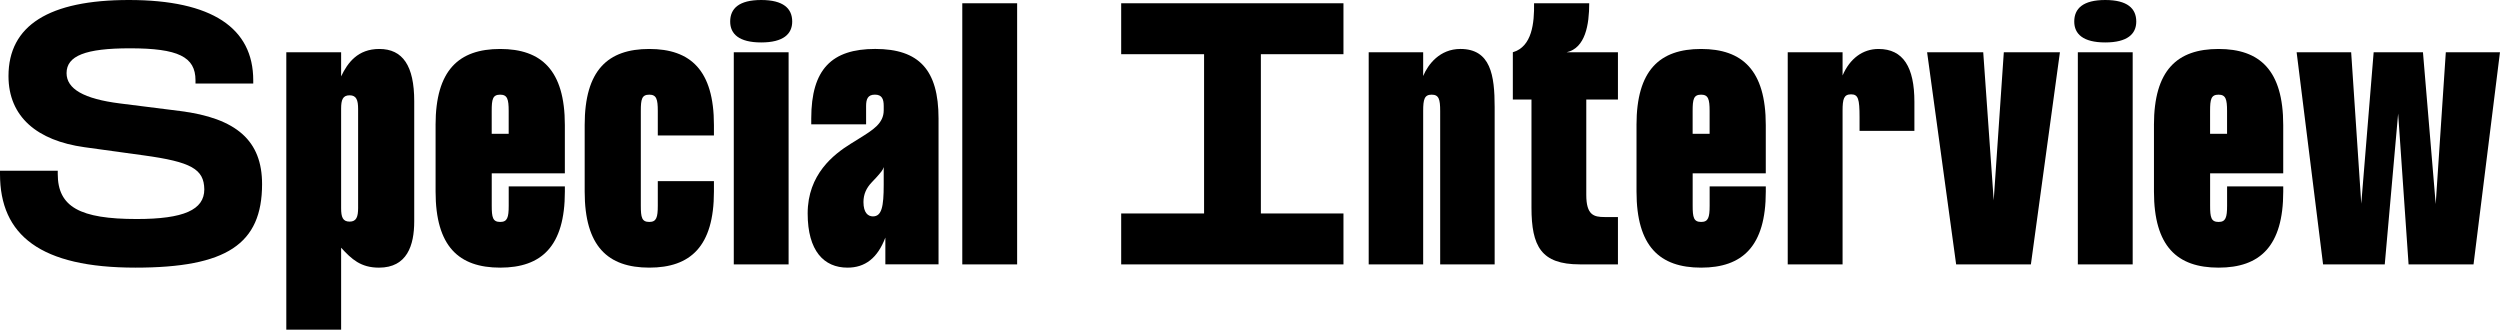
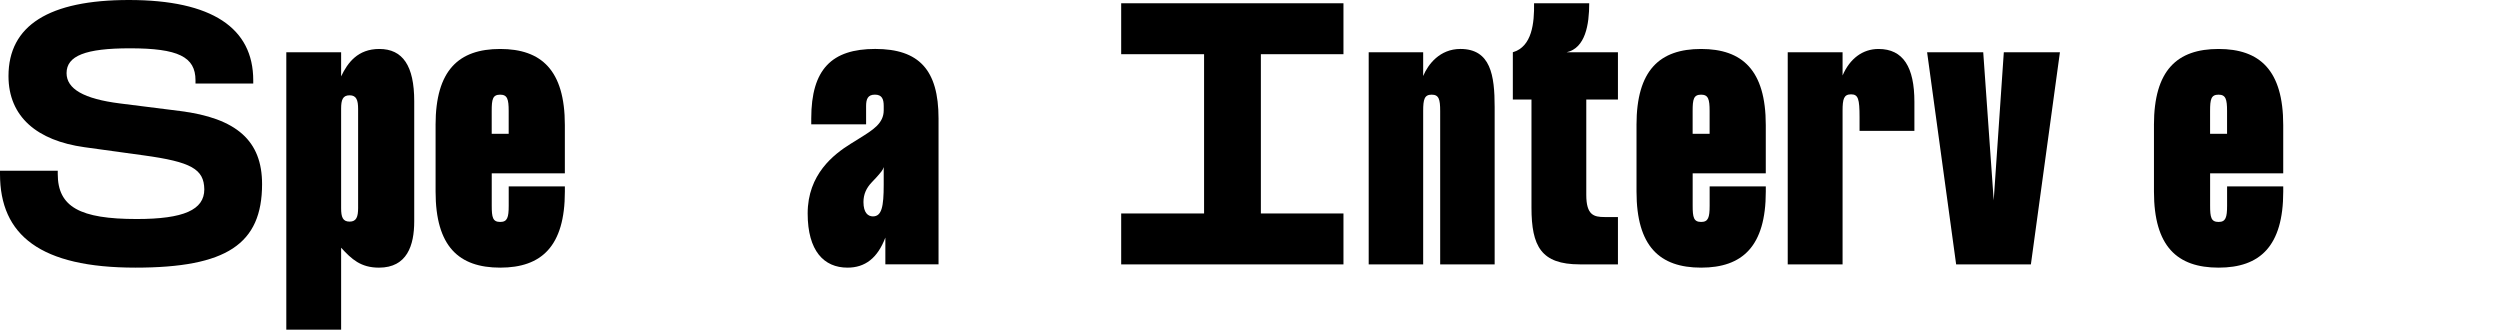
<svg xmlns="http://www.w3.org/2000/svg" id="Layer_2" width="182.009" height="24" viewBox="0 0 182.009 24">
  <g id="Layer_1-2">
    <g id="Interview">
      <g>
        <path d="M0,12.666v-.238H4.204v.238c0,2.399,1.616,3.279,5.751,3.279,3.421,0,4.919-.667,4.919-2.163-.023-1.473-.951-1.996-4.42-2.472l-4.301-.593c-3.445-.476-5.535-2.211-5.535-5.181C.618,1.854,3.563,0,9.385,0c6.058,0,9.052,2.044,9.052,5.847v.236h-4.204v-.236c0-1.712-1.261-2.33-4.778-2.33-3.23,0-4.609,.547-4.609,1.806,0,1.141,1.237,1.877,3.897,2.209l4.348,.547c4.159,.523,5.989,2.186,5.989,5.323,0,4.372-2.591,6.083-9.219,6.083C2.946,19.486,0,17.133,0,12.666Z" fill="#000" />
        <path d="M24.835,5.561c.476-.999,1.212-1.996,2.781-1.996,1.711,0,2.541,1.235,2.541,3.801v8.745c0,1.758-.522,3.375-2.566,3.375-1.331,0-1.995-.618-2.756-1.45v5.964h-3.991V3.803h3.991v1.758Zm.619,10.574c.499,0,.618-.357,.618-.999V7.937c0-.642-.119-.999-.618-.999-.5,0-.619,.333-.619,.974v7.247c0,.642,.119,.976,.619,.976Z" fill="#000" />
        <path d="M31.711,9.101c0-3.993,1.687-5.536,4.706-5.536,2.995,0,4.706,1.544,4.706,5.536v3.517h-5.323v2.353c0,.855,.071,1.187,.618,1.187,.522,0,.618-.332,.618-1.187v-1.403h4.088v.381c0,3.991-1.711,5.536-4.706,5.536-3.018,0-4.706-1.545-4.706-5.536v-4.848Zm5.323,.642v-1.664c0-.855-.096-1.187-.618-1.187-.547,0-.618,.332-.618,1.187v1.664h1.235Z" fill="#000" />
-         <path d="M47.272,6.892c-.548,0-.618,.332-.618,1.187v6.892c0,.855,.07,1.187,.618,1.187,.522,0,.618-.332,.618-1.187v-1.783h4.087v.761c0,3.991-1.711,5.536-4.704,5.536-3.018,0-4.706-1.545-4.706-5.536v-4.848c0-3.993,1.687-5.536,4.706-5.536,2.994,0,4.704,1.544,4.704,5.536v.761h-4.087v-1.783c0-.855-.096-1.187-.618-1.187Z" fill="#000" />
-         <path d="M55.417,0c1.616,0,2.259,.619,2.259,1.569,0,.903-.642,1.521-2.259,1.521-1.615,0-2.257-.618-2.257-1.521,0-.95,.642-1.569,2.257-1.569Zm1.996,3.803v15.445h-3.991V3.803h3.991Z" fill="#000" />
        <path d="M64.456,17.299c-.57,1.496-1.474,2.186-2.756,2.186-1.711,0-2.899-1.212-2.899-3.945,0-2.852,1.901-4.301,3.113-5.061l.689-.428c.951-.594,1.735-1.07,1.735-2.021v-.309c0-.499-.119-.831-.642-.831-.522,0-.641,.332-.641,.831v1.331h-3.993v-.428c0-3.588,1.498-5.061,4.658-5.061,3.184,0,4.609,1.521,4.609,5.061v10.622h-3.872v-1.948Zm-.903-1.545c.641,0,.784-.712,.784-2.305v-1.283c-.071,.238-.19,.357-.523,.738l-.357,.38c-.38,.403-.594,.855-.594,1.425,0,.784,.333,1.045,.69,1.045Z" fill="#000" />
-         <path d="M74.051,.238V19.248h-3.993V.238h3.993Z" fill="#000" />
        <path d="M81.626,15.541h6.035V3.945h-6.035V.238h16.183V3.945h-6.013V15.541h6.013v3.707h-16.183v-3.707Z" fill="#000" />
        <path d="M103.611,5.536c.357-.855,1.212-1.972,2.711-1.972,2.209,0,2.494,1.925,2.494,4.23v11.453h-3.966V8.079c0-.855-.096-1.187-.62-1.187-.522,0-.618,.332-.618,1.187v11.169h-3.966V3.803h3.966v1.734Z" fill="#000" />
        <path d="M117.792,7.247h-2.305v6.938c0,1.474,.548,1.616,1.331,1.616h.974v3.446h-2.781c-2.804,0-3.514-1.308-3.514-4.135V7.247h-1.357V3.803c1.403-.404,1.569-2.138,1.545-3.565h4.016c0,1.569-.284,3.256-1.638,3.565h3.729v3.445Z" fill="#000" />
        <path d="M119.143,9.101c0-3.993,1.687-5.536,4.706-5.536,2.995,0,4.706,1.544,4.706,5.536v3.517h-5.323v2.353c0,.855,.072,1.187,.618,1.187,.522,0,.618-.332,.618-1.187v-1.403h4.088v.381c0,3.991-1.711,5.536-4.706,5.536-3.018,0-4.706-1.545-4.706-5.536v-4.848Zm5.323,.642v-1.664c0-.855-.096-1.187-.618-1.187-.545,0-.618,.332-.618,1.187v1.664h1.235Z" fill="#000" />
        <path d="M134.148,5.49c.522-1.212,1.45-1.925,2.615-1.925,1.803,0,2.612,1.331,2.612,3.849v2.115h-3.993v-.997c0-1.331-.096-1.664-.618-1.664s-.618,.333-.618,1.189v11.192h-3.993V3.803h3.993v1.687Z" fill="#000" />
        <path d="M144.386,3.803l.763,10.787,.736-10.787h4.085l-2.114,15.445h-5.442l-2.114-15.445h4.085Z" fill="#000" />
-         <path d="M153.269,0c1.615,0,2.259,.619,2.259,1.569,0,.903-.644,1.521-2.259,1.521s-2.256-.618-2.256-1.521c0-.95,.641-1.569,2.256-1.569Zm1.998,3.803v15.445h-3.993V3.803h3.993Z" fill="#000" />
        <path d="M156.815,9.101c0-3.993,1.687-5.536,4.706-5.536,2.995,0,4.706,1.544,4.706,5.536v3.517h-5.323v2.353c0,.855,.072,1.187,.618,1.187,.522,0,.618-.332,.618-1.187v-1.403h4.088v.381c0,3.991-1.711,5.536-4.706,5.536-3.018,0-4.706-1.545-4.706-5.536v-4.848Zm5.323,.642v-1.664c0-.855-.096-1.187-.618-1.187-.545,0-.618,.332-.618,1.187v1.664h1.235Z" fill="#000" />
-         <path d="M171.173,3.803l.736,11.025,.902-11.025h3.589l.928,11.05,.736-11.05h3.943l-1.925,15.445h-4.729l-.76-10.979-.974,10.979h-4.491l-1.925-15.445h3.969Z" fill="#000" />
      </g>
    </g>
  </g>
</svg>